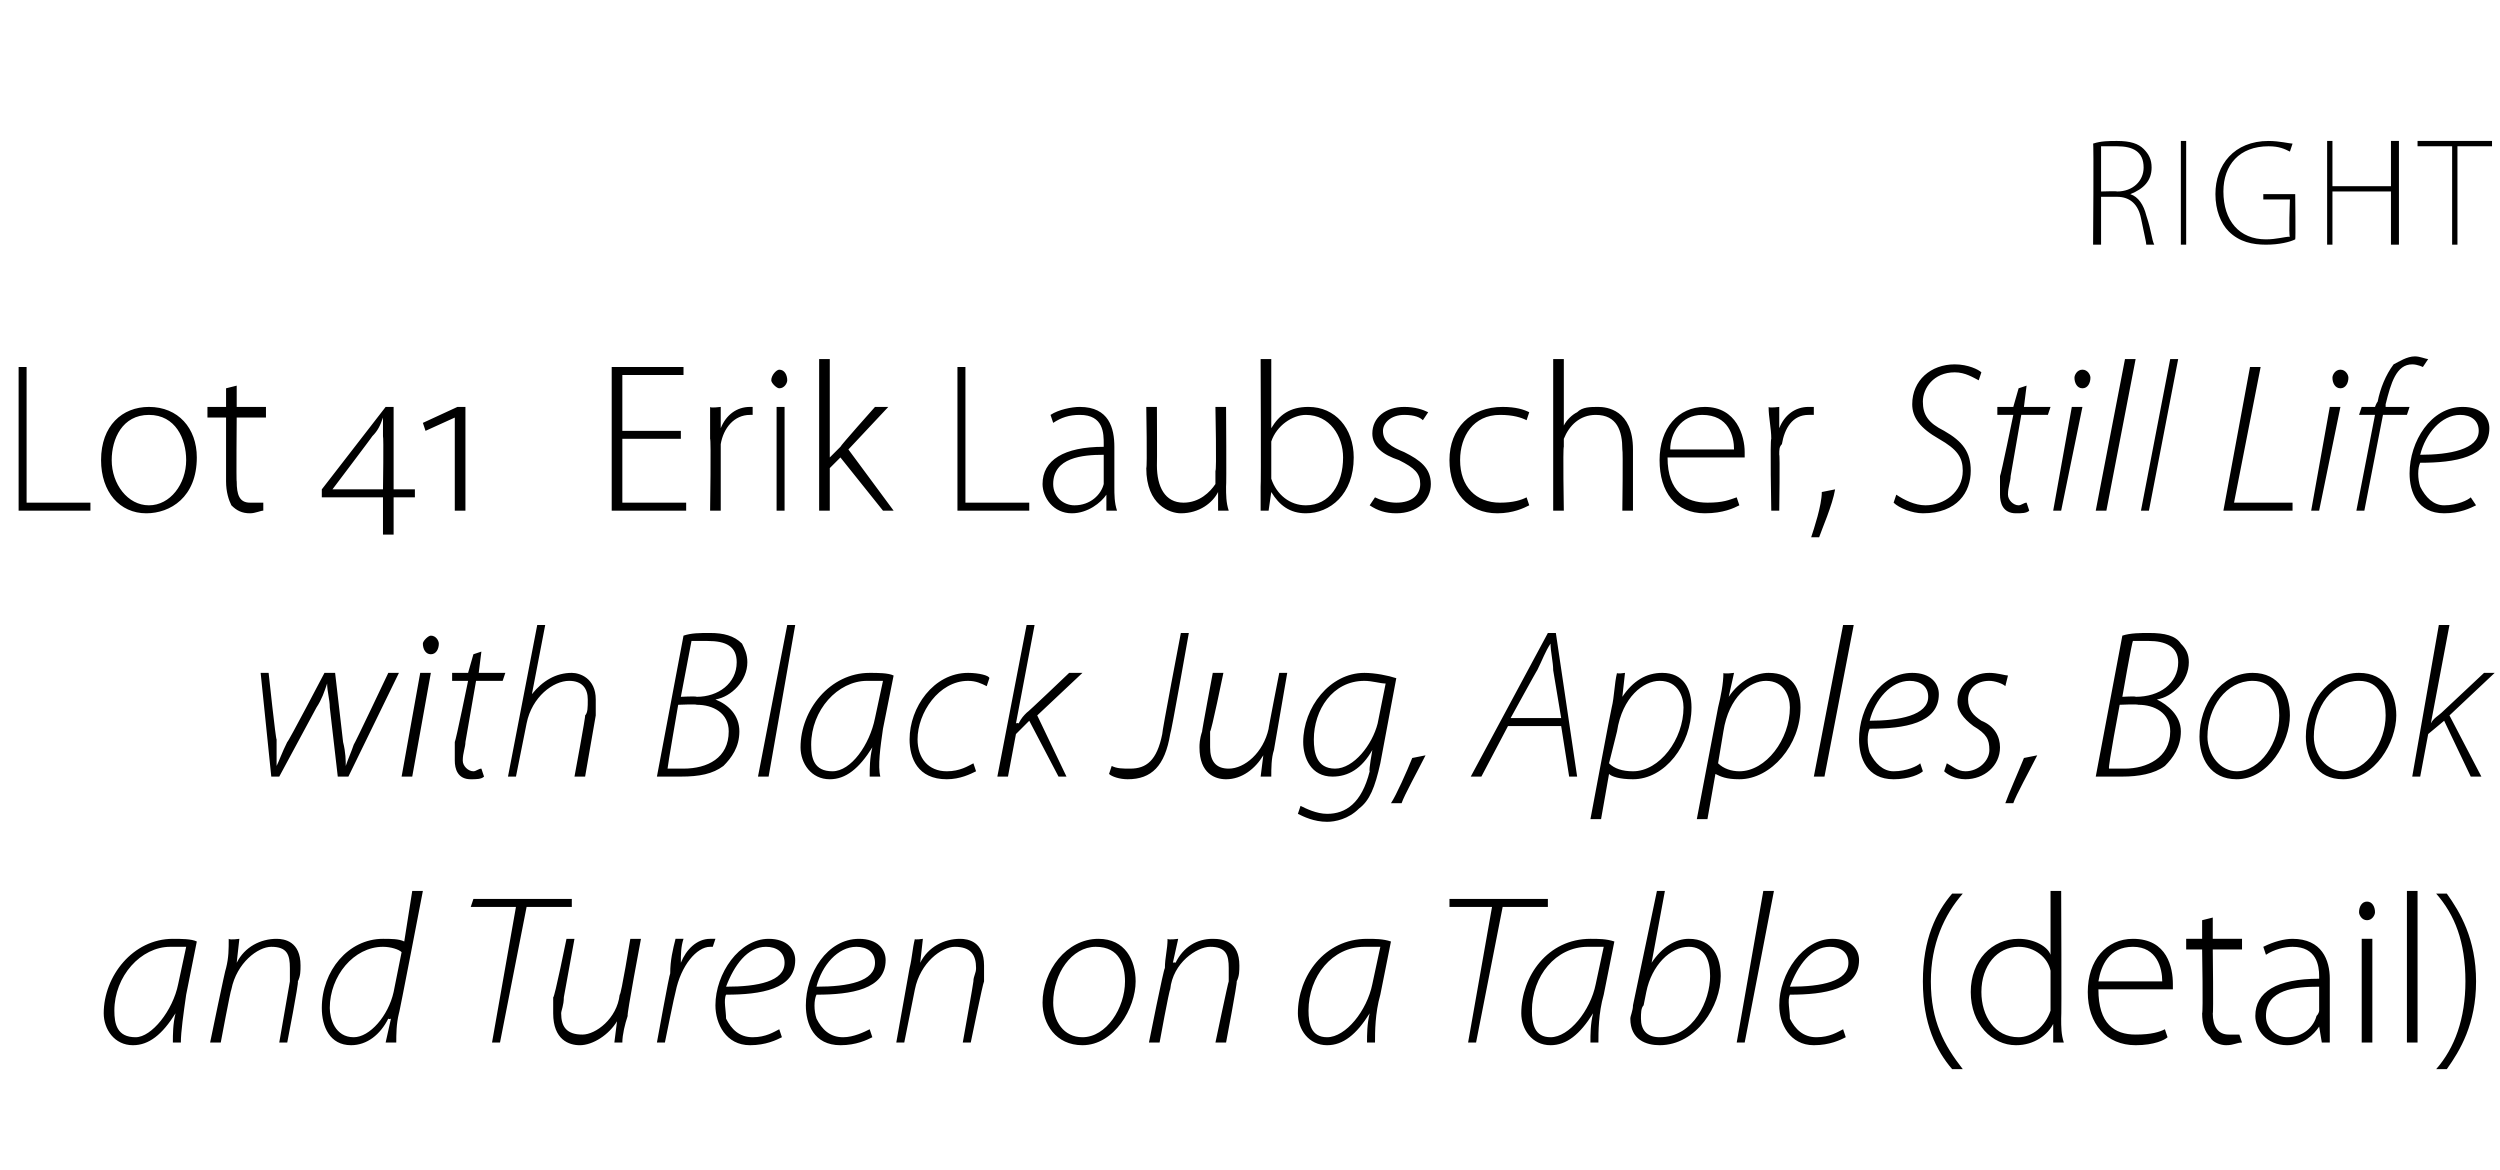
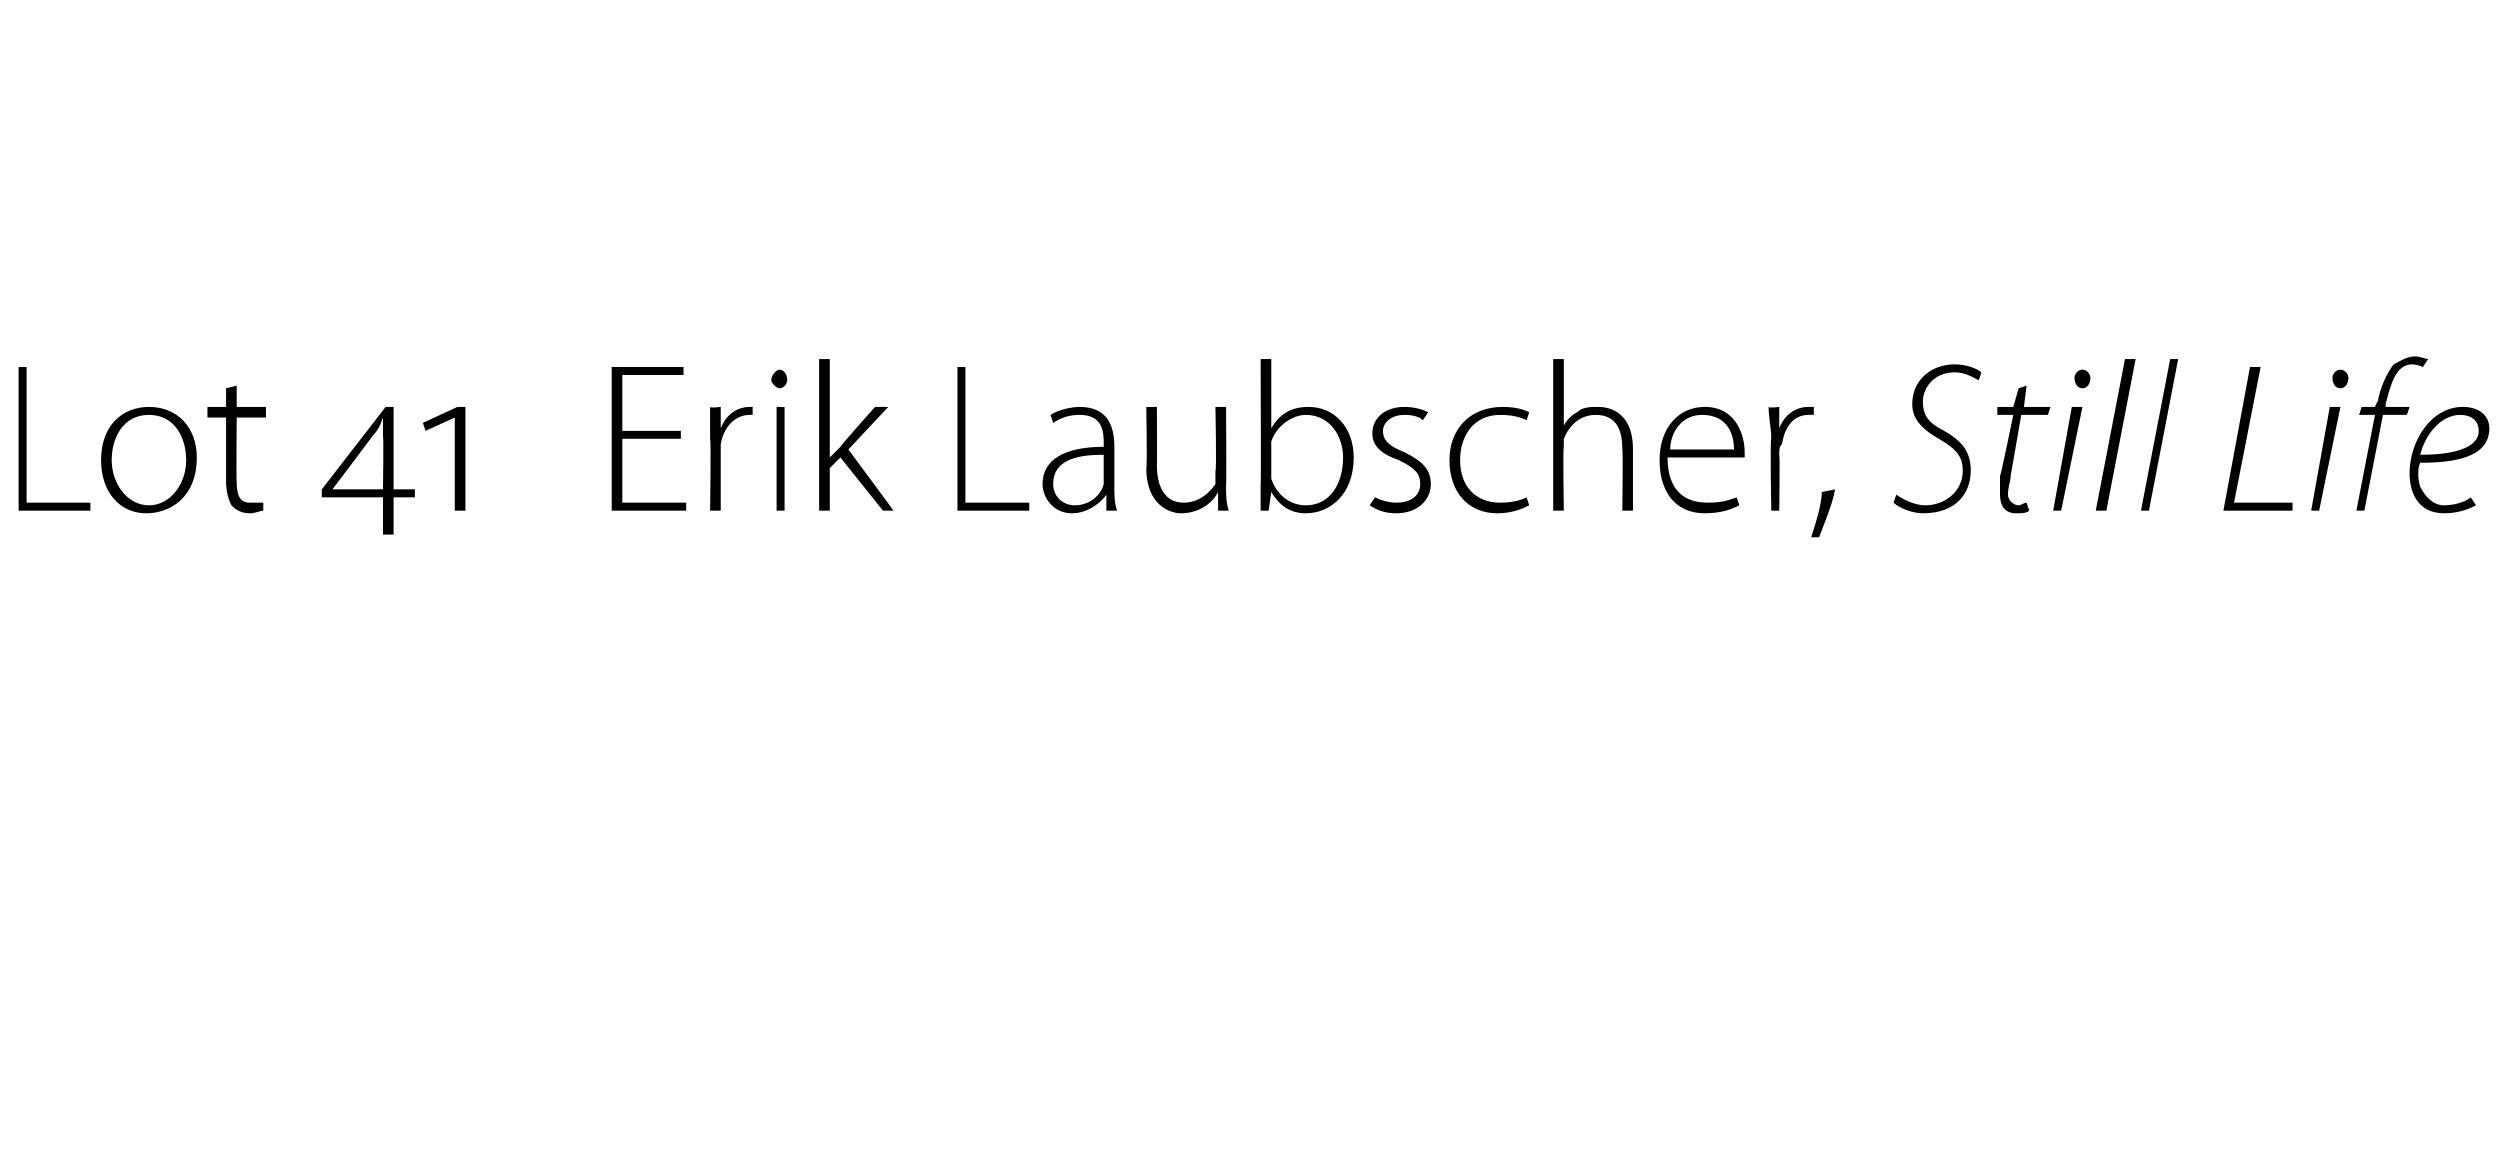
<svg xmlns="http://www.w3.org/2000/svg" version="1.1" width="94px" height="44px" viewBox="0 -3 94 44" style="top:-3px">
  <desc>right Lot 41 Erik Laubscher, Still Life with Black Jug, Apples, Book and Tureen on a Table (detail)</desc>
  <defs />
  <g id="Polygon126374">
-     <path d="m6.5 36.2c0-.3 0-.7.1-1.1c-.5.8-1 1.2-1.6 1.2c-.7 0-1.1-.6-1.1-1.2c0-1.4 1.1-2.8 2.6-2.8c.3 0 .7 0 .9.1l-.4 2c-.1.7-.2 1.4-.2 1.8h-.3zm.5-3.6h-.6c-1.1 0-2.1 1.1-2.1 2.4c0 .5.1 1 .8 1c.6 0 1.4-1 1.6-2l.3-1.4zm.9 3.6s.58-2.82.6-2.8c.1-.4.1-.7.1-1.1c.05.05.4 0 .4 0l-.1.9s-.02-.03 0 0c.3-.6.9-.9 1.5-.9c.3 0 .9.1.9 1c0 .2 0 .4-.1.6c.04.04-.4 2.3-.4 2.3h-.3l.4-2.3v-.5c0-.5-.1-.8-.7-.8c-.5 0-1.3.6-1.5 1.6c-.03.02-.4 2-.4 2h-.4zm8-5.7s-.89 4.64-.9 4.6c-.1.4-.1.8-.1 1.1h-.4l.2-.9s-.06.04-.1 0c-.3.6-.8 1-1.4 1c-.8 0-1.1-.7-1.1-1.4c0-1.4 1-2.6 2.3-2.6c.3 0 .6 0 .8.1l.3-1.9h.4zm-.8 2.3c-.1-.1-.4-.2-.7-.2c-1.1 0-2 1.1-2 2.3c0 .4.2 1.1.9 1.1c.6 0 1.3-.8 1.5-1.7l.3-1.5zm4.3-1.7h-1.7l.1-.3h3.7v.3h-1.7l-1 5.1h-.3l.9-5.1zm4.7 1.2s-.54 2.86-.5 2.9c-.1.3-.2.7-.2 1h-.3l.1-.8s-.02 0 0 0c-.3.5-.9.9-1.4.9c-.4 0-1-.2-1-1.2v-.6c.05.03.5-2.2.5-2.2h.3l-.4 2.2c0 .3-.1.5-.1.6c0 .5.2.8.8.8c.5 0 1.3-.6 1.4-1.5c.05.04.4-2.1.4-2.1h.4zm.6 3.9s.47-2.6.5-2.6c0-.5.1-.9.2-1.3h.3c-.1.3-.1.6-.1.9c.2-.5.6-.9 1.1-.9h.2l-.1.3h-.1c-.5 0-1.1.7-1.3 1.7c-.02.02-.4 1.9-.4 1.9h-.3zm4.7-.2c-.2.1-.6.3-1.2.3c-.9 0-1.3-.8-1.3-1.5c0-1.2.9-2.5 2-2.5c.7 0 1 .4 1 .8c0 1.1-1.3 1.3-2.6 1.3c-.1.2 0 .6 0 .9c.2.4.5.7 1 .7c.5 0 .8-.2 1-.3l.1.3zm.1-2.8c0-.4-.3-.6-.7-.6c-.7 0-1.2.7-1.5 1.5c1.2 0 2.2-.2 2.2-.9zm3.3 2.8c-.2.1-.6.3-1.2.3c-1 0-1.3-.8-1.3-1.5c0-1.2.8-2.5 2-2.5c.7 0 1 .4 1 .8c0 1.1-1.3 1.3-2.6 1.3c-.1.2-.1.6 0 .9c.2.4.5.7 1 .7c.4 0 .8-.2 1-.3l.1.3zm.1-2.8c0-.4-.3-.6-.7-.6c-.7 0-1.3.7-1.5 1.5c1.2 0 2.2-.2 2.2-.9zm.8 3l.5-2.8c.1-.4.1-.7.2-1.1c-.03.05.3 0 .3 0l-.1.9s0-.03 0 0c.3-.6.9-.9 1.5-.9c.3 0 .9.1.9 1v.6c-.04.04-.5 2.3-.5 2.3h-.3s.41-2.29.4-2.3c0-.2.1-.3.1-.5c0-.5-.2-.8-.8-.8c-.5 0-1.3.6-1.5 1.6l-.4 2h-.3zm9-2.3c0 1-.8 2.4-2 2.4c-1 0-1.5-.8-1.5-1.6c0-1.2.9-2.4 2.1-2.4c1 0 1.4.8 1.4 1.6zm-3.1.8c0 .7.4 1.3 1.1 1.3c.9 0 1.6-1.1 1.6-2.1c0-.6-.2-1.3-1.1-1.3c-.9 0-1.6 1-1.6 2.1zm3.6 1.5s.56-2.82.6-2.8c0-.4.1-.7.1-1.1c.03.05.4 0 .4 0l-.2.9s.06-.03.1 0c.3-.6.8-.9 1.4-.9c.4 0 1 .1 1 1c0 .2 0 .4-.1.6c.03.04-.4 2.3-.4 2.3h-.4s.48-2.29.5-2.3v-.5c0-.5-.1-.8-.7-.8c-.5 0-1.4.6-1.5 1.6c-.04.02-.4 2-.4 2h-.4zm8.2 0c0-.3 0-.7.1-1.1c-.5.8-1 1.2-1.6 1.2c-.7 0-1.1-.6-1.1-1.2c0-1.4 1-2.8 2.6-2.8c.3 0 .6 0 .9.1l-.4 2c-.2.7-.2 1.4-.2 1.8h-.3zm.5-3.6h-.6c-1.2 0-2.1 1.1-2.1 2.4c0 .5.1 1 .7 1c.7 0 1.5-1 1.7-2l.3-1.4zm4.2-1.5h-1.6v-.3h3.7v.3h-1.7l-1 5.1h-.3l.9-5.1zm3.7 5.1c0-.3 0-.7.1-1.1c-.5.8-1 1.2-1.6 1.2c-.7 0-1.1-.6-1.1-1.2c0-1.4 1-2.8 2.6-2.8c.3 0 .6 0 .9.1l-.4 2c-.2.7-.2 1.4-.2 1.8h-.3zm.5-3.6h-.6c-1.2 0-2.1 1.1-2.1 2.4c0 .5.1 1 .7 1c.7 0 1.5-1 1.7-2l.3-1.4zm2.3-2.1l-.5 2.7s-.01 0 0 0c.4-.6.9-.9 1.4-.9c.9 0 1.2.7 1.2 1.4c0 1.1-.9 2.6-2.3 2.6c-.5 0-1.1-.2-1.1-1c0-.1.1-.3.1-.5l.9-4.3h.3zm-.8 4.3c-.1.1-.1.3-.1.5c0 .4.2.7.7.7c1.3 0 1.9-1.4 1.9-2.3c0-.6-.2-1.1-.8-1.1c-.7 0-1.4.7-1.6 1.7l-.1.5zm3.5 1.4l1-5.7h.4l-1.1 5.7h-.3zm4.1-.2c-.2.1-.6.3-1.2.3c-.9 0-1.3-.8-1.3-1.5c0-1.2.9-2.5 2-2.5c.7 0 1 .4 1 .8c0 1.1-1.3 1.3-2.6 1.3c-.1.2 0 .6 0 .9c.2.4.5.7 1 .7c.5 0 .8-.2 1-.3l.1.3zm.1-2.8c0-.4-.3-.6-.7-.6c-.7 0-1.2.7-1.5 1.5c1.2 0 2.2-.2 2.2-.9zm4.3-2.6c-.7.8-1.2 1.9-1.2 3.3c0 1.5.5 2.4 1.2 3.3h-.4c-.6-.7-1.1-1.7-1.1-3.3c0-1.6.5-2.6 1.1-3.3h.4zm3.7-.1s.02 4.79 0 4.8c0 .3 0 .6.1.9h-.4v-.7s-.03-.04 0 0c-.2.4-.7.8-1.4.8c-.9 0-1.7-.8-1.7-2c0-1.2.8-2 1.8-2c.6 0 1.1.3 1.2.6c.03.03 0 0 0 0v-2.4h.4zm-.4 3.4v-.4c-.1-.5-.6-.9-1.2-.9c-.8 0-1.4.7-1.4 1.7c0 .9.5 1.7 1.4 1.7c.5 0 1-.4 1.2-1v-1.1zm1.8.3c0 1.3.6 1.7 1.4 1.7c.6 0 .9-.1 1.1-.2l.1.3c-.1.1-.5.3-1.2.3c-1.1 0-1.8-.8-1.8-2c0-1.2.7-2 1.7-2c1.3 0 1.5 1.1 1.5 1.7v.2h-2.8zm2.4-.3c0-.5-.2-1.3-1.1-1.3c-.9 0-1.2.7-1.3 1.3h2.4zm1.9-2.4v.8h1.1v.4h-1.1s.03 2.45 0 2.4c0 .5.2.8.6.8h.4l.1.3c-.2 0-.3.1-.6.1c-.2 0-.5-.1-.6-.3c-.2-.2-.3-.5-.3-.9c.04-.02 0-2.4 0-2.4h-.6v-.4h.6v-.7l.4-.1zm4.4 3.8v.9h-.3l-.1-.6s-.01.04 0 0c-.2.3-.6.7-1.2.7c-.8 0-1.2-.6-1.2-1.1c0-.9.8-1.4 2.4-1.4v-.1c0-.4-.1-1.1-1-1.1c-.3 0-.7.1-1 .3l-.1-.3c.4-.2.8-.3 1.1-.3c1.1 0 1.4.8 1.4 1.5v1.5zm-.4-1.2c-.9 0-2 .1-2 1.1c0 .5.4.8.8.8c.6 0 1-.4 1.1-.8c.1-.1.1-.2.1-.2v-.9zm1.6 2.1v-3.9h.4v3.9h-.4zm.5-4.9c0 .1-.1.3-.3.3c-.2 0-.3-.2-.3-.3c0-.2.1-.4.3-.4c.2 0 .3.2.3.4zm1.2-.8h.4v5.7h-.4v-5.7zm1.1 6.7c.7-.8 1.1-1.9 1.1-3.3c0-1.5-.4-2.5-1.1-3.3h.4c.5.7 1.1 1.7 1.1 3.3c0 1.6-.6 2.6-1.1 3.3h-.4z" stroke="none" fill="#000" />
-   </g>
+     </g>
  <g id="Polygon126373">
-     <path d="m10.1 22.3s.27 2.54.3 2.5v1c.1-.2.2-.5.4-.9c.03.02 1.4-2.6 1.4-2.6h.4l.3 2.6c.1.4.1.7.1.9c.1-.3.2-.5.3-.8c.04-.04 1.3-2.7 1.3-2.7h.4l-1.9 3.9h-.4l-.3-2.6c0-.3-.1-.6-.1-.9c-.1.3-.2.6-.4.9l-1.4 2.6h-.3l-.4-3.9h.3zm5 3.9l.7-3.9h.4l-.7 3.9h-.4zm1.1-4.6c-.2 0-.3-.2-.3-.4c0-.1.2-.3.3-.3c.2 0 .3.2.3.3c0 .2-.1.4-.3.4zm1.9-.1l-.1.8h1l-.1.3h-1l-.4 2.3c0 .2-.1.4-.1.7c0 .2.2.4.4.4c.1 0 .2-.1.3-.1l.1.3c-.1.1-.3.1-.5.1c-.5 0-.6-.4-.6-.7v-.7c.04-.05.5-2.3.5-2.3h-.6v-.3h.6l.2-.7l.3-.1zm1 4.7l1.1-5.7h.3l-.5 2.6s.03.04 0 0c.4-.5.9-.8 1.5-.8c.3 0 .9.2.9 1v.6l-.4 2.3h-.4s.43-2.31.4-2.3c.1-.1.1-.3.1-.6c0-.4-.2-.7-.7-.7c-.6 0-1.4.6-1.6 1.6l-.4 2h-.3zm6.6-5.3c.3-.1.6-.1 1-.1c.5 0 .9.1 1.2.4c.1.2.2.4.2.7c0 .7-.6 1.3-1.2 1.4c.5.2.9.6.9 1.2c0 .6-.3 1-.6 1.3c-.4.3-.9.4-1.6.4h-.9l1-5.3zm-.1 2.3s.56-.03.6 0c.8 0 1.5-.5 1.5-1.3c0-.6-.4-.8-1.1-.8h-.6l-.4 2.1zm-.5 2.7h.6c.9 0 1.7-.4 1.7-1.4c0-.7-.6-1-1.2-1c-.01-.03-.7 0-.7 0c0 0-.41 2.37-.4 2.4zm3.4.3l1.1-5.7h.3l-1 5.7h-.4zm4.2 0c0-.3 0-.7.1-1.1c-.5.8-1 1.2-1.6 1.2c-.7 0-1.1-.6-1.1-1.2c0-1.4 1.1-2.8 2.6-2.8c.3 0 .7 0 .9.1l-.4 2c-.1.7-.2 1.4-.1 1.8h-.4zm.5-3.6h-.6c-1.1 0-2.1 1.1-2.1 2.4c0 .5.1 1 .8 1c.7 0 1.4-1 1.6-2l.3-1.4zm3.5 3.4c-.2.1-.6.3-1.1.3c-1.1 0-1.4-.8-1.4-1.5c0-1.2.9-2.5 2.2-2.5c.4 0 .8.1.8.2l-.1.3c-.2-.1-.4-.2-.7-.2c-1.1 0-1.9 1.2-1.9 2.2c0 .7.4 1.2 1.1 1.2c.5 0 .8-.2 1-.3l.1.3zm.8.2l1.1-5.7h.3l-.7 3.7s.05-.03.1 0c.1-.2.2-.3.3-.4c.02.01 1.6-1.5 1.6-1.5h.5L39 23.9l1.1 2.3h-.3l-1.1-2.1l-.5.5l-.3 1.6h-.4zm6.9-5.4h.3s-.67 3.8-.7 3.8c-.2 1.2-.7 1.7-1.6 1.7c-.3 0-.6-.1-.7-.2l.1-.3c.2.1.4.1.7.1c.6 0 1-.3 1.2-1.3c-.02-.04.7-3.8.7-3.8zm4 1.5l-.5 2.9c-.1.3-.1.7-.1 1h-.4l.1-.8s.02 0 0 0c-.3.5-.8.9-1.4.9c-.4 0-1-.2-1-1.2c0-.1 0-.3.1-.6c-.02.03.4-2.2.4-2.2h.4s-.46 2.24-.5 2.2v.6c0 .5.2.8.7.8c.6 0 1.3-.6 1.5-1.5c-.02.04.4-2.1.4-2.1h.3zm.5 5c.2.1.6.3 1 .3c.7 0 1.3-.4 1.6-1.6c-.04-.04.1-.8.1-.8c0 0 0 .03 0 0c-.4.7-.9 1-1.5 1c-.8 0-1.1-.7-1.1-1.3c0-1.3 1-2.6 2.3-2.6c.4 0 .9.1 1.2.2l-.6 3.2c-.2.9-.4 1.4-.8 1.7c-.4.4-.9.5-1.2.5c-.5 0-.9-.2-1.1-.3l.1-.3zm3.2-4.6c-.2 0-.5-.1-.8-.1c-1.2 0-1.9 1.1-1.9 2.2c0 .5.1 1.1.8 1.1c.7 0 1.4-.9 1.6-1.7l.3-1.5zm.2 4.5c.2-.3.6-1.2.8-1.7l.5-.1c-.3.6-.8 1.5-.9 1.8h-.4zm4.4-2.9l-1 1.9h-.4l2.9-5.4h.3l.8 5.4h-.3l-.3-1.9h-2zm2-.3l-.3-1.8c0-.3-.1-.7-.1-1c-.2.3-.3.6-.5 1c.01-.04-1 1.8-1 1.8h1.9zm1.1 3.8s.78-4.17.8-4.2c.1-.4.1-.9.2-1.3c-.01.05.3 0 .3 0l-.1.9s.02-.03 0 0c.4-.6.9-.9 1.5-.9c.8 0 1.1.6 1.1 1.3c0 1.4-1 2.7-2.2 2.7c-.5 0-.8-.1-.9-.2c-.02-.01 0 0 0 0l-.3 1.7h-.4zm.7-2.1c.2.2.5.3.9.3c1 0 1.9-1.2 1.9-2.4c0-.4-.2-1-.9-1c-.6 0-1.4.6-1.6 1.9l-.3 1.2zm3.3 2.1l.8-4.2c.1-.4.2-.9.2-1.3c.01.05.4 0 .4 0l-.2.9s.04-.03 0 0c.4-.6 1-.9 1.5-.9c.9 0 1.2.6 1.2 1.3c0 1.4-1.1 2.7-2.3 2.7c-.5 0-.7-.1-.9-.2c0-.01 0 0 0 0l-.3 1.7h-.4zm.8-2.1c.2.2.5.3.8.3c1 0 1.9-1.2 1.9-2.4c0-.4-.2-1-.9-1c-.6 0-1.4.6-1.6 1.9l-.2 1.2zm3.6.5l1.1-5.7h.4l-1.1 5.7h-.4zm4.1-.2c-.1.1-.5.3-1.1.3c-1 0-1.3-.8-1.3-1.5c0-1.2.8-2.5 2-2.5c.7 0 1 .4 1 .8c0 1.1-1.3 1.3-2.6 1.3c-.1.2-.1.6 0 .9c.2.4.5.7.9.7c.5 0 .9-.2 1-.3l.1.3zm.2-2.8c0-.4-.3-.6-.7-.6c-.7 0-1.3.7-1.5 1.5c1.1 0 2.2-.2 2.2-.9zm.7 2.5c.2.1.4.3.7.3c.5 0 .9-.4.9-.8c0-.4-.1-.6-.6-.9c-.4-.3-.6-.6-.6-.9c0-.6.5-1.1 1.2-1.1c.3 0 .6.1.7.1l-.1.4c-.1-.1-.4-.2-.6-.2c-.5 0-.8.3-.8.7c0 .4.2.6.5.8c.5.2.7.6.7 1c0 .7-.6 1.2-1.3 1.2c-.4 0-.7-.2-.8-.3l.1-.3zm2.2 1.5c.1-.3.5-1.2.7-1.7l.5-.1c-.3.6-.8 1.5-.9 1.8h-.3zm4.4-6.3c.3-.1.7-.1 1-.1c.6 0 1 .1 1.2.4c.2.2.3.4.3.7c0 .7-.6 1.3-1.2 1.4c.4.2.9.6.9 1.2c0 .6-.3 1-.6 1.3c-.4.3-1 .4-1.6.4h-1l1-5.3zm0 2.3s.52-.03.5 0c.9 0 1.6-.5 1.6-1.3c0-.6-.5-.8-1.1-.8h-.6c-.04.02-.4 2.1-.4 2.1zm-.5 2.7h.6c.8 0 1.7-.4 1.7-1.4c0-.7-.6-1-1.2-1c-.04-.03-.7 0-.7 0c0 0-.45 2.37-.4 2.4zm6.8-2c0 1-.8 2.4-2 2.4c-1 0-1.4-.8-1.4-1.6c0-1.2.8-2.4 2-2.4c1 0 1.4.8 1.4 1.6zm-3.1.8c0 .7.5 1.3 1.1 1.3c.9 0 1.6-1.1 1.6-2.1c0-.6-.2-1.3-1-1.3c-1 0-1.7 1-1.7 2.1zm7.1-.8c0 1-.8 2.4-2 2.4c-1 0-1.4-.8-1.4-1.6c0-1.2.8-2.4 2-2.4c1 0 1.4.8 1.4 1.6zm-3.1.8c0 .7.5 1.3 1.1 1.3c.9 0 1.6-1.1 1.6-2.1c0-.6-.2-1.3-1-1.3c-1 0-1.7 1-1.7 2.1zm3.7 1.5l1-5.7h.4l-.7 3.7s.02-.03 0 0c.1-.2.3-.3.4-.4l1.6-1.5h.4l-1.7 1.6l1.2 2.3h-.4l-1-2.1l-.6.5l-.3 1.6h-.3z" stroke="none" fill="#000" />
-   </g>
+     </g>
  <g id="Polygon126372">
    <path d="m.7 10.8h.3v5.1h2.4v.3H.7v-5.4zm6.7 3.4c0 1.5-1 2.1-1.9 2.1c-1 0-1.7-.8-1.7-2c0-1.3.8-2 1.8-2c1.1 0 1.8.8 1.8 1.9zm-3.2.1c0 .9.6 1.7 1.4 1.7c.8 0 1.4-.8 1.4-1.7c0-.8-.4-1.7-1.4-1.7c-1 0-1.4.9-1.4 1.7zm4.7-2.8v.8h1.1v.4H8.9s-.02 2.45 0 2.4c0 .5.1.8.5.8h.5v.3c-.1 0-.3.1-.5.1c-.3 0-.5-.1-.7-.3c-.1-.2-.2-.5-.2-.9v-2.4h-.7v-.4h.7v-.7l.4-.1zm5.9 4.2v1.4h-.4v-1.4h-2.3v-.3l2.4-3.1h.3v3.1h.8v.3h-.8zm-.4-2.3v-.7c-.1.3-.2.5-.4.7c.02-.01-1.5 2-1.5 2h1.9s.03-1.98 0-2zm2.7 2.8v-3.5l-1.1.5l-.1-.3l1.3-.6h.3v3.9h-.4zm8.5-2.7h-2.2v2.4h2.4v.3H23v-5.4h2.7v.3h-2.3v2.1h2.2v.3zm1.1 0v-1.2c.01.05.4 0 .4 0v.8s-.01.02 0 0c.2-.5.6-.8 1.1-.8h.1v.3h-.1c-.6 0-1 .5-1.1 1.1v2.5h-.4s.04-2.7 0-2.7zm2.5 2.7v-3.9h.3v3.9h-.3zm.4-4.9c0 .1-.1.3-.3.3c-.1 0-.3-.2-.3-.3c0-.2.2-.4.3-.4c.2 0 .3.2.3.4zm1.6 2.9s.02 0 0 0l.4-.4c-.01-.03 1.3-1.5 1.3-1.5h.5l-1.5 1.6l1.7 2.3h-.4l-1.6-2l-.4.4v1.6h-.4v-5.7h.4v3.7zm4.8-3.4h.3v5.1h2.4v.3H36v-5.4zm5.9 4.5c0 .3 0 .6.1.9h-.4v-.6s-.05.04 0 0c-.2.3-.7.7-1.3.7c-.7 0-1.1-.6-1.1-1.1c0-.9.8-1.4 2.3-1.4v-.1c0-.4 0-1.1-.9-1.1c-.4 0-.7.1-1 .3l-.1-.3c.3-.2.8-.3 1.1-.3c1.1 0 1.3.8 1.3 1.5v1.5zm-.4-1.2c-.8 0-1.9.1-1.9 1.1c0 .5.4.8.8.8c.6 0 1-.4 1.1-.8v-1.1zm4.6 1.2c0 .3 0 .6.1.9h-.4v-.7s-.04.01 0 0c-.2.4-.7.8-1.4.8c-.4 0-1.3-.3-1.3-1.7c.04-.02 0-2.3 0-2.3h.4s.01 2.21 0 2.2c0 .8.3 1.4 1 1.4c.6 0 1-.4 1.2-.7v-.5c.05.04 0-2.4 0-2.4h.4s.02 2.95 0 3zm1.3-4.8h.4v2.6s.01-.04 0 0c.3-.5.7-.8 1.4-.8c1 0 1.7.8 1.7 1.9c0 1.4-.9 2.1-1.8 2.1c-.6 0-1-.3-1.3-.8c-.03-.01 0 0 0 0l-.1.7h-.3v-.9c.02-.01 0-4.8 0-4.8zm.4 4.2v.3c.2.6.7 1 1.3 1c.9 0 1.4-.8 1.4-1.8c0-.8-.5-1.6-1.4-1.6c-.5 0-1.1.4-1.3 1v1.1zm3.9 1c.2.1.5.2.8.2c.6 0 .9-.3.9-.7c0-.4-.2-.6-.8-.9c-.6-.2-1-.5-1-1c0-.6.5-1 1.2-1c.4 0 .7.1.9.2l-.2.3c-.1-.1-.3-.2-.7-.2c-.5 0-.8.3-.8.6c0 .4.3.6.8.8c.6.3 1 .6 1 1.2c0 .6-.5 1.1-1.3 1.1c-.4 0-.7-.1-1-.3l.2-.3zm5.8.3c-.2.1-.6.3-1.2.3c-1.1 0-1.8-.8-1.8-2c0-1.2.8-2 2-2c.5 0 .8.1 1 .2l-.1.3c-.2-.1-.5-.2-1-.2c-1 0-1.5.8-1.5 1.7c0 1 .6 1.6 1.5 1.6c.5 0 .8-.1 1-.2l.1.3zm.9-5.5h.4v2.5s-.02.03 0 0c.1-.2.3-.4.5-.5c.2-.2.5-.2.8-.2c.3 0 1.3.1 1.3 1.6v2.3h-.4s.03-2.29 0-2.3c0-.7-.2-1.3-1-1.3c-.6 0-1 .4-1.2.9v.3c-.04.03 0 2.4 0 2.4h-.4v-5.7zm4.3 3.7c0 1.3.7 1.7 1.5 1.7c.6 0 .8-.1 1.1-.2l.1.3c-.2.1-.6.3-1.3.3c-1.1 0-1.7-.8-1.7-2c0-1.2.7-2 1.7-2c1.2 0 1.5 1.1 1.5 1.7v.2h-2.9zm2.5-.3c0-.5-.2-1.3-1.2-1.3c-.8 0-1.2.7-1.2 1.3h2.4zm1.4-.4c0-.4-.1-.8-.1-1.2c.02.05.4 0 .4 0v.8s0 .02 0 0c.2-.5.6-.8 1.1-.8h.2v.3h-.2c-.6 0-.9.5-1 1.1c-.1.1-.1.2-.1.4c.03-.03 0 2.1 0 2.1h-.3s-.05-2.7 0-2.7zm1.5 3.7c.1-.3.4-1.2.4-1.7l.5-.1c-.1.6-.5 1.5-.6 1.8h-.3zm3.2-1.6c.3.2.7.4 1.1.4c.7 0 1.4-.5 1.4-1.3c0-.5-.2-.8-.9-1.2c-.7-.4-1-.8-1-1.3c0-.9.7-1.5 1.6-1.5c.5 0 .9.2 1 .3l-.1.3c-.2-.1-.5-.3-.9-.3c-.8 0-1.2.6-1.2 1.1c0 .5.2.8.8 1.1c.7.4 1 .8 1 1.5c0 .8-.5 1.6-1.8 1.6c-.4 0-.9-.2-1.1-.4l.1-.3zm4.9-4.1l-.1.8h1l-.1.3h-1l-.4 2.3c0 .2-.1.4-.1.7c0 .2.2.4.4.4c.1 0 .2-.1.3-.1l.1.3c-.1.1-.3.1-.5.1c-.5 0-.6-.4-.6-.7v-.7c.04-.05.5-2.3.5-2.3h-.6v-.3h.6l.2-.7l.3-.1zm1 4.7l.7-3.9h.4l-.8 3.9h-.3zm1.1-4.6c-.2 0-.3-.2-.3-.4c0-.1.1-.3.3-.3c.2 0 .3.2.3.3c0 .2-.1.4-.3.4zm.5 4.6l1.1-5.7h.4l-1.1 5.7h-.4zm1.7 0l1.1-5.7h.3l-1.1 5.7h-.3zm4.1-5.4h.4l-1 5.1h2.2v.3h-2.6l1-5.4zm2.3 5.4l.7-3.9h.4l-.8 3.9h-.3zm1.1-4.6c-.2 0-.3-.2-.3-.4c0-.1.1-.3.3-.3c.2 0 .3.2.3.3c0 .2-.1.4-.3.4zm.6 4.6l.7-3.6h-.6l.1-.3h.5s.06-.16.1-.2c.1-.5.3-1 .6-1.4c.2-.1.5-.3.8-.3c.2 0 .4.1.5.1l-.2.3s-.2-.1-.4-.1c-.6 0-.8.7-1 1.5v.1h.9l-.1.3h-.9l-.7 3.6h-.3zm4.5-.2c-.2.1-.6.3-1.2.3c-1 0-1.3-.8-1.3-1.5c0-1.2.8-2.5 2-2.5c.7 0 1 .4 1 .8c0 1.1-1.3 1.3-2.6 1.3c-.1.2-.1.6 0 .9c.2.4.5.7.9.7c.5 0 .9-.2 1-.3l.2.3zm.1-2.8c0-.4-.3-.6-.7-.6c-.7 0-1.3.7-1.5 1.5c1.1 0 2.2-.2 2.2-.9z" stroke="none" fill="#000" />
  </g>
  <g id="Polygon126371">
-     <path d="m78.7 2.4c.3-.1.6-.1.9-.1c.5 0 .8.1 1 .3c.2.2.3.4.3.7c0 .5-.3.8-.8 1c.3.1.5.4.6.8c.2.6.2.9.3 1.1h-.3c0-.1-.1-.5-.2-1c-.1-.5-.4-.8-.9-.8h-.6v1.8h-.3s.03-3.85 0-3.8zm.3 1.8s.62-.02.6 0c.6 0 1-.4 1-.9c0-.6-.4-.8-1-.8h-.6v1.7zm3.2-1.9v3.9h-.2V2.3h.2zM86.3 6c-.2.1-.6.2-1.1.2c-.5 0-1-.1-1.4-.5c-.3-.3-.5-.8-.5-1.4c0-1.1.7-2 2-2c.4 0 .8.1.9.1l-.1.3c-.2-.1-.4-.2-.8-.2c-1.1 0-1.7.7-1.7 1.7c0 1.1.6 1.8 1.6 1.8c.4 0 .7-.1.9-.1c-.05-.04 0-1.4 0-1.4h-1v-.2h1.2s.02 1.72 0 1.7zm1.4-3.7v1.7h2.2V2.3h.3v3.9h-.3v-2h-2.2v2h-.2V2.3h.2zm4.5.2h-1.3v-.2h2.8v.2h-1.3v3.7h-.2V2.5z" stroke="none" fill="#000" />
-   </g>
+     </g>
</svg>